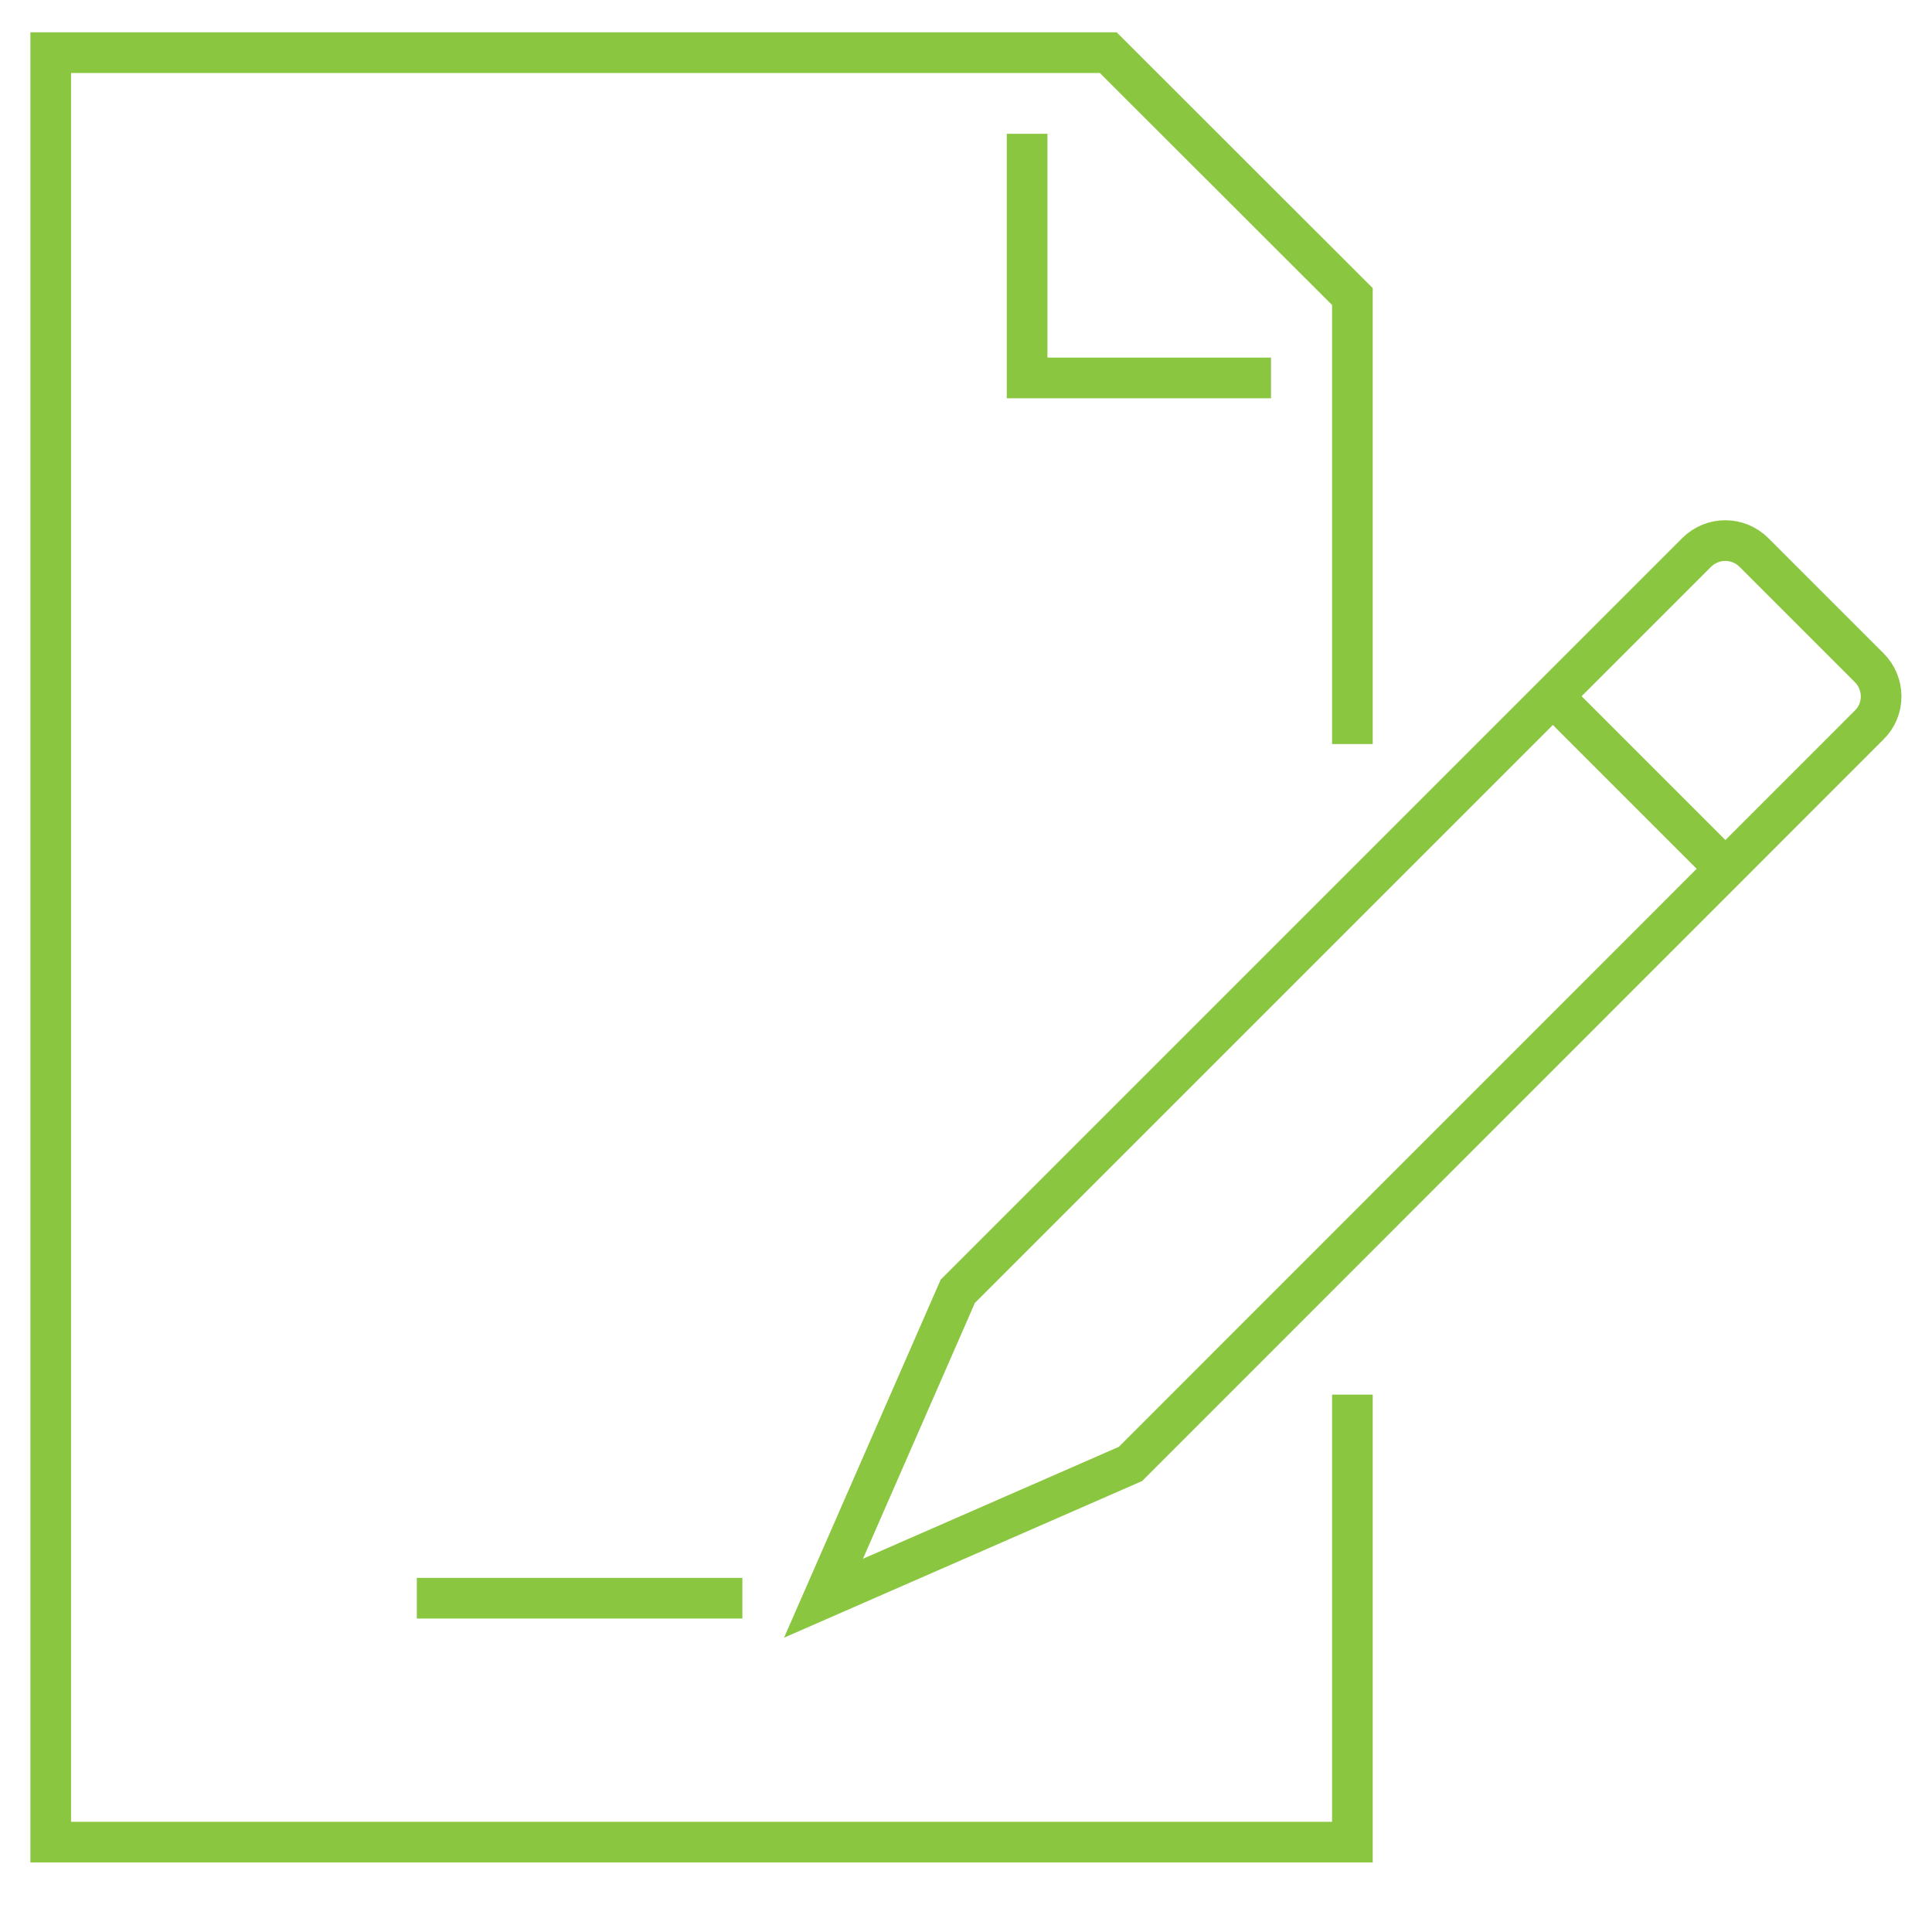
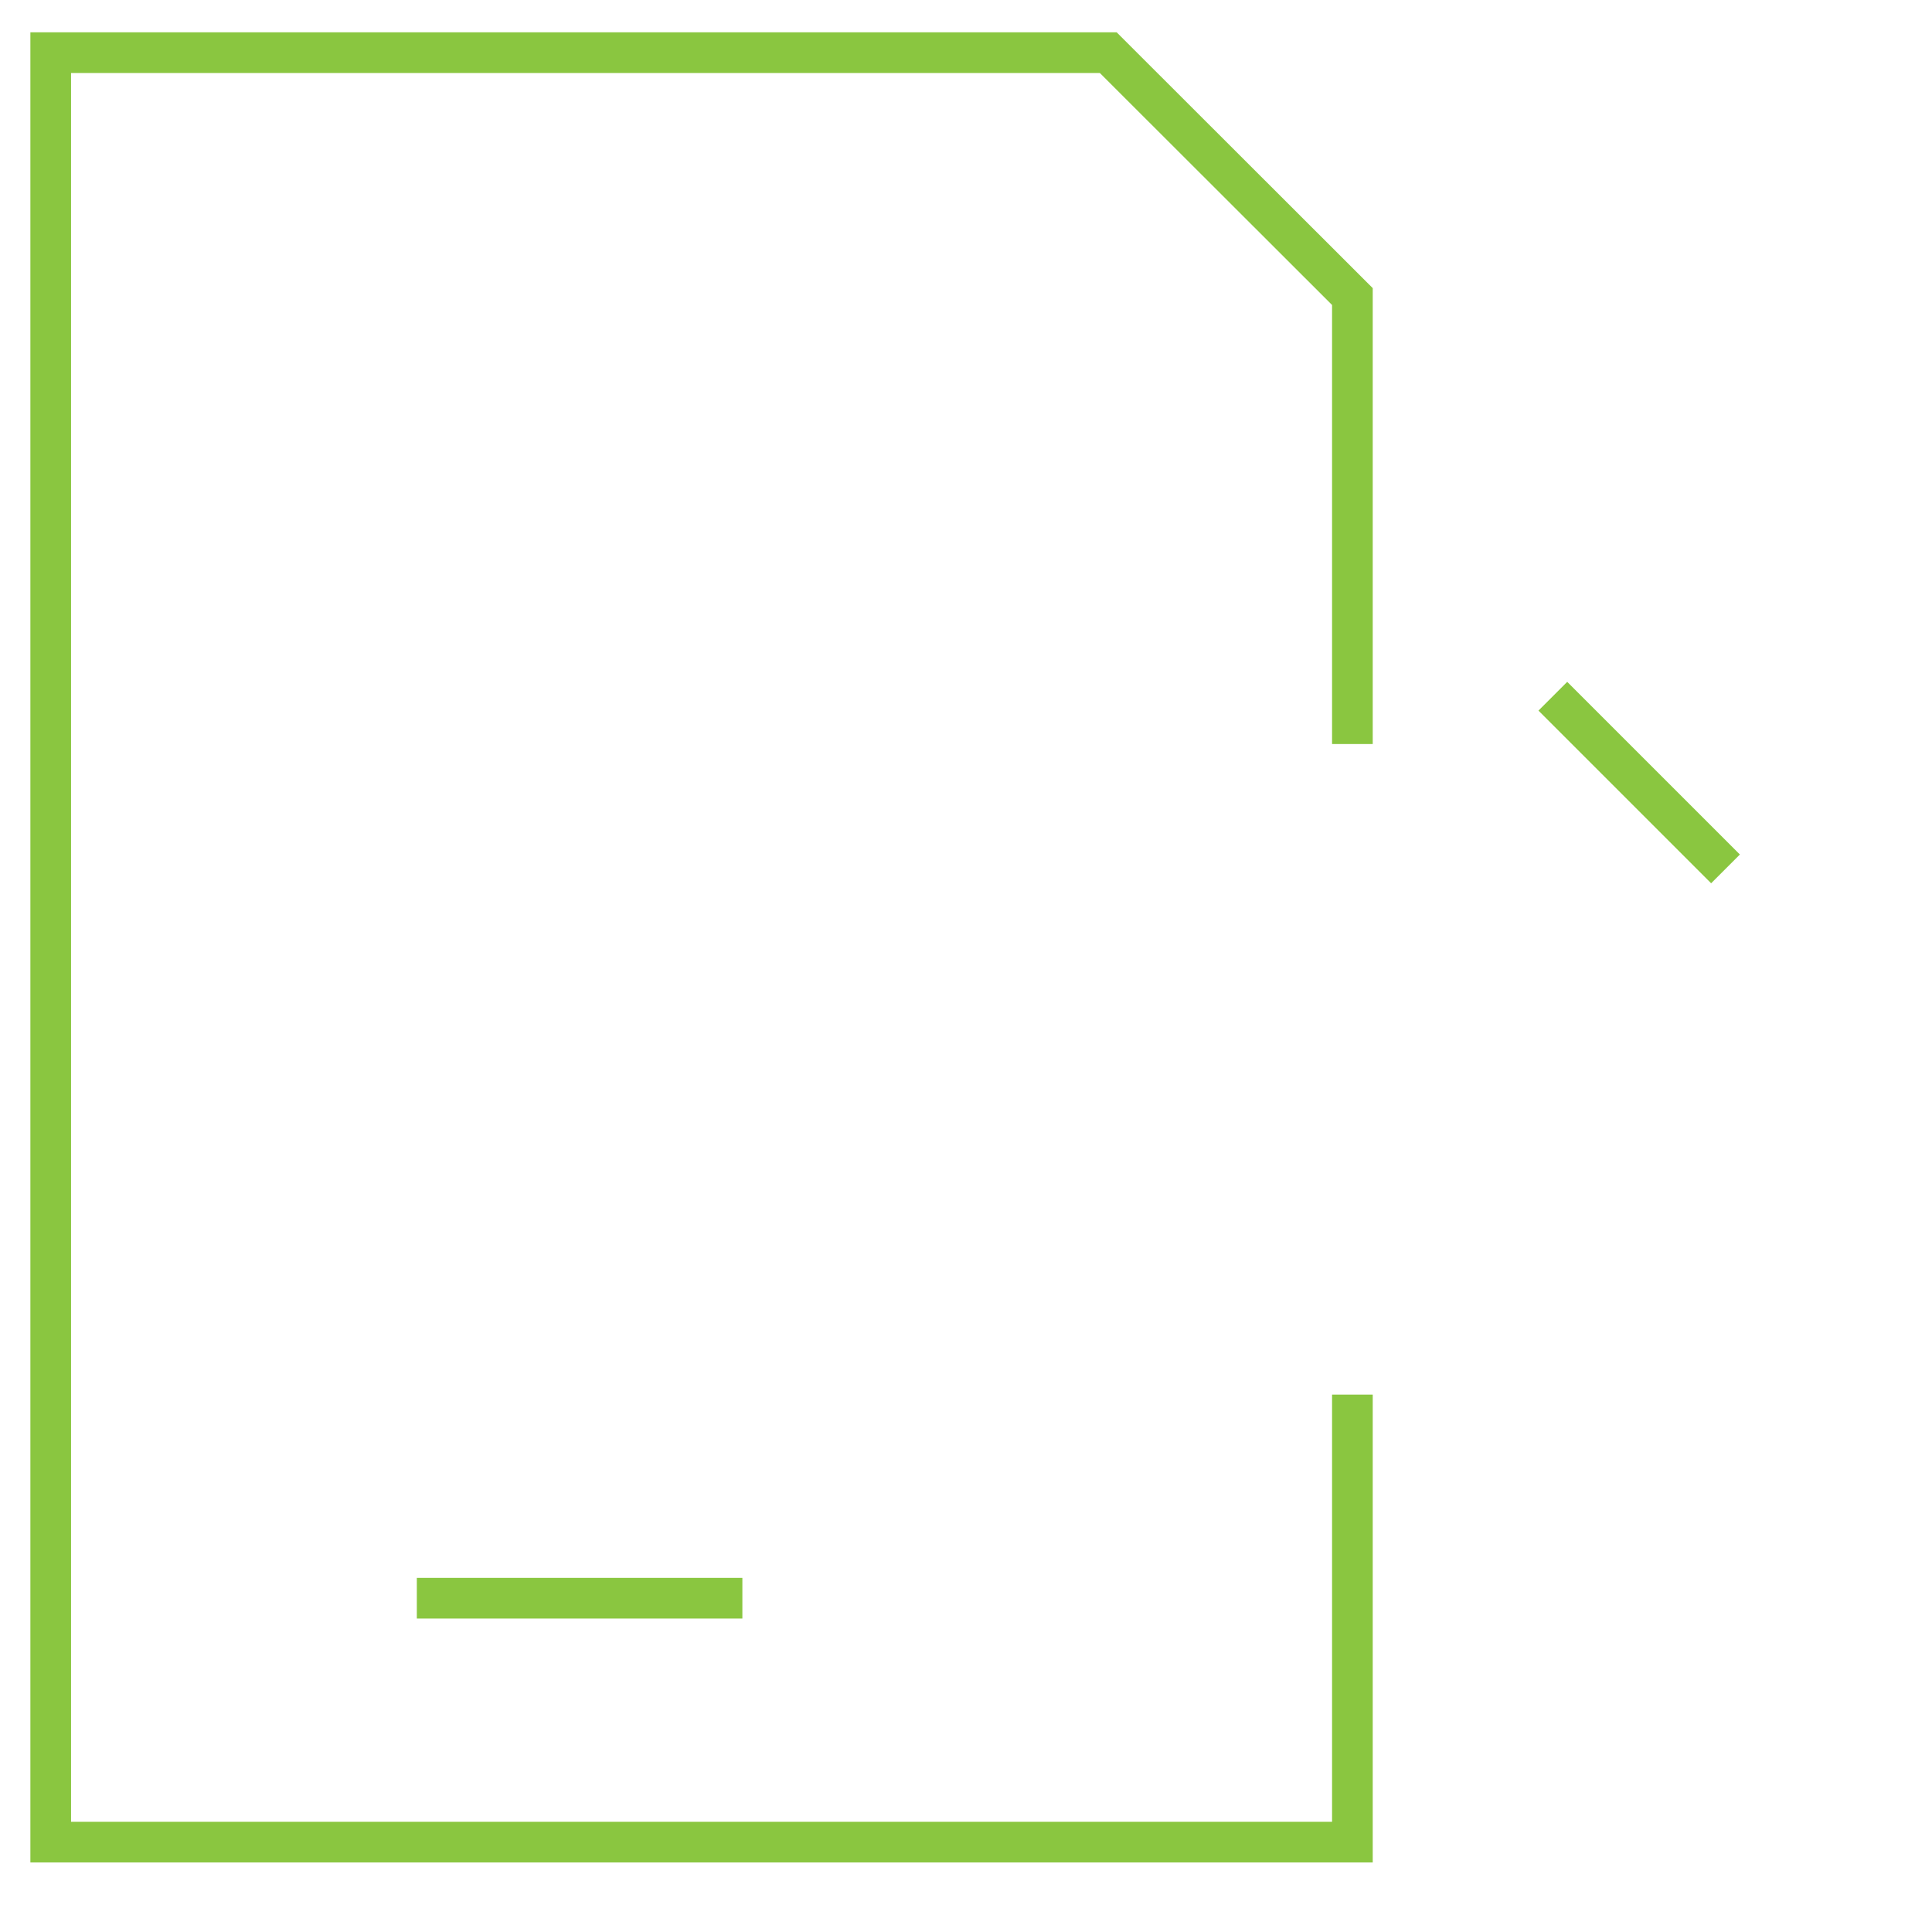
<svg xmlns="http://www.w3.org/2000/svg" version="1.1" id="Layer_1" x="0px" y="0px" viewBox="0 0 80 79" style="enable-background:new 0 0 80 79;" xml:space="preserve">
  <style type="text/css"> .st0{fill:none;stroke:#8AC640;stroke-width:4.287;stroke-linecap:round;stroke-linejoin:round;stroke-miterlimit:10;} .st1{fill:none;stroke:#8AC640;stroke-width:1.723;stroke-miterlimit:10;} .st2{fill:none;stroke:#8AC640;stroke-width:1.705;stroke-miterlimit:10;} .st3{fill:none;stroke:#8AC640;stroke-width:1.684;stroke-miterlimit:10;} .st4{fill:none;stroke:#8AC640;stroke-width:1.854;stroke-miterlimit:10;} </style>
  <g>
    <polyline class="st3" points="56,57.75 56,76.28 2.1,76.28 2.1,2.18 45.89,2.18 56,12.28 56,30.81 " />
-     <polyline class="st3" points="52.63,15.65 42.53,15.65 42.53,5.54 " />
-     <path class="st3" d="M77.4,30.02L46.81,60.62l-12.71,5.56l5.56-12.71l30.59-30.59c0.66-0.66,1.72-0.66,2.38,0l4.76,4.76 C78.06,28.3,78.06,29.37,77.4,30.02z" />
    <line class="st3" x1="64.3" y1="28.83" x2="71.45" y2="35.98" />
    <line class="st3" x1="30.74" y1="66.18" x2="17.26" y2="66.18" />
  </g>
</svg>